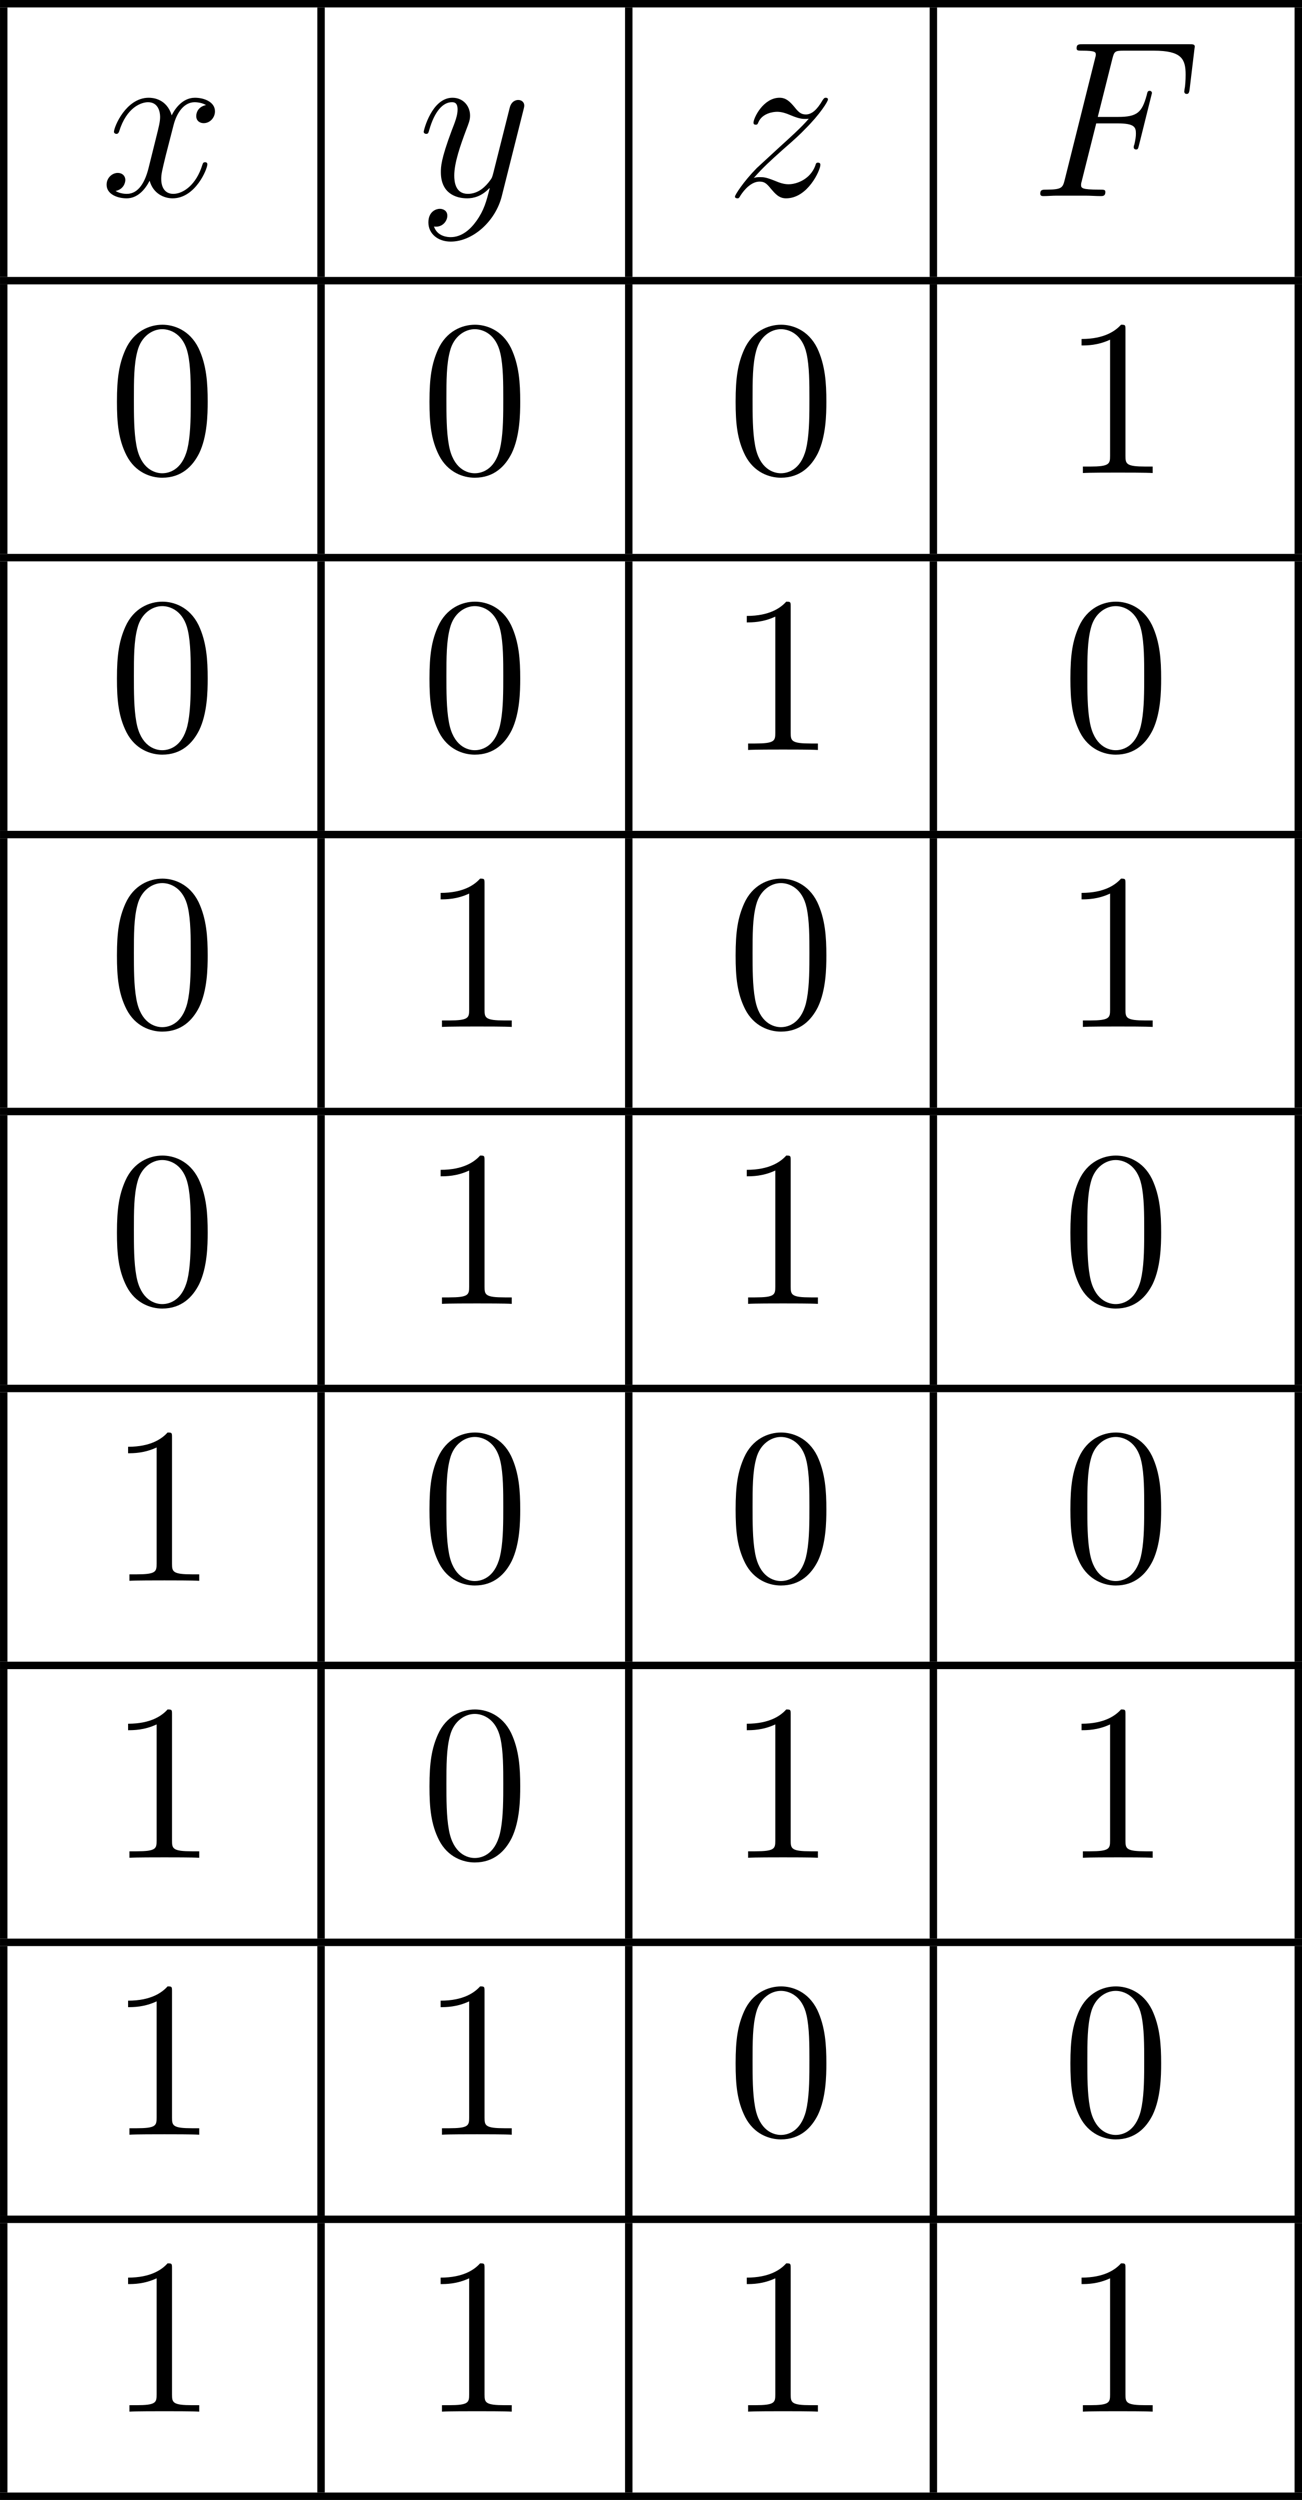
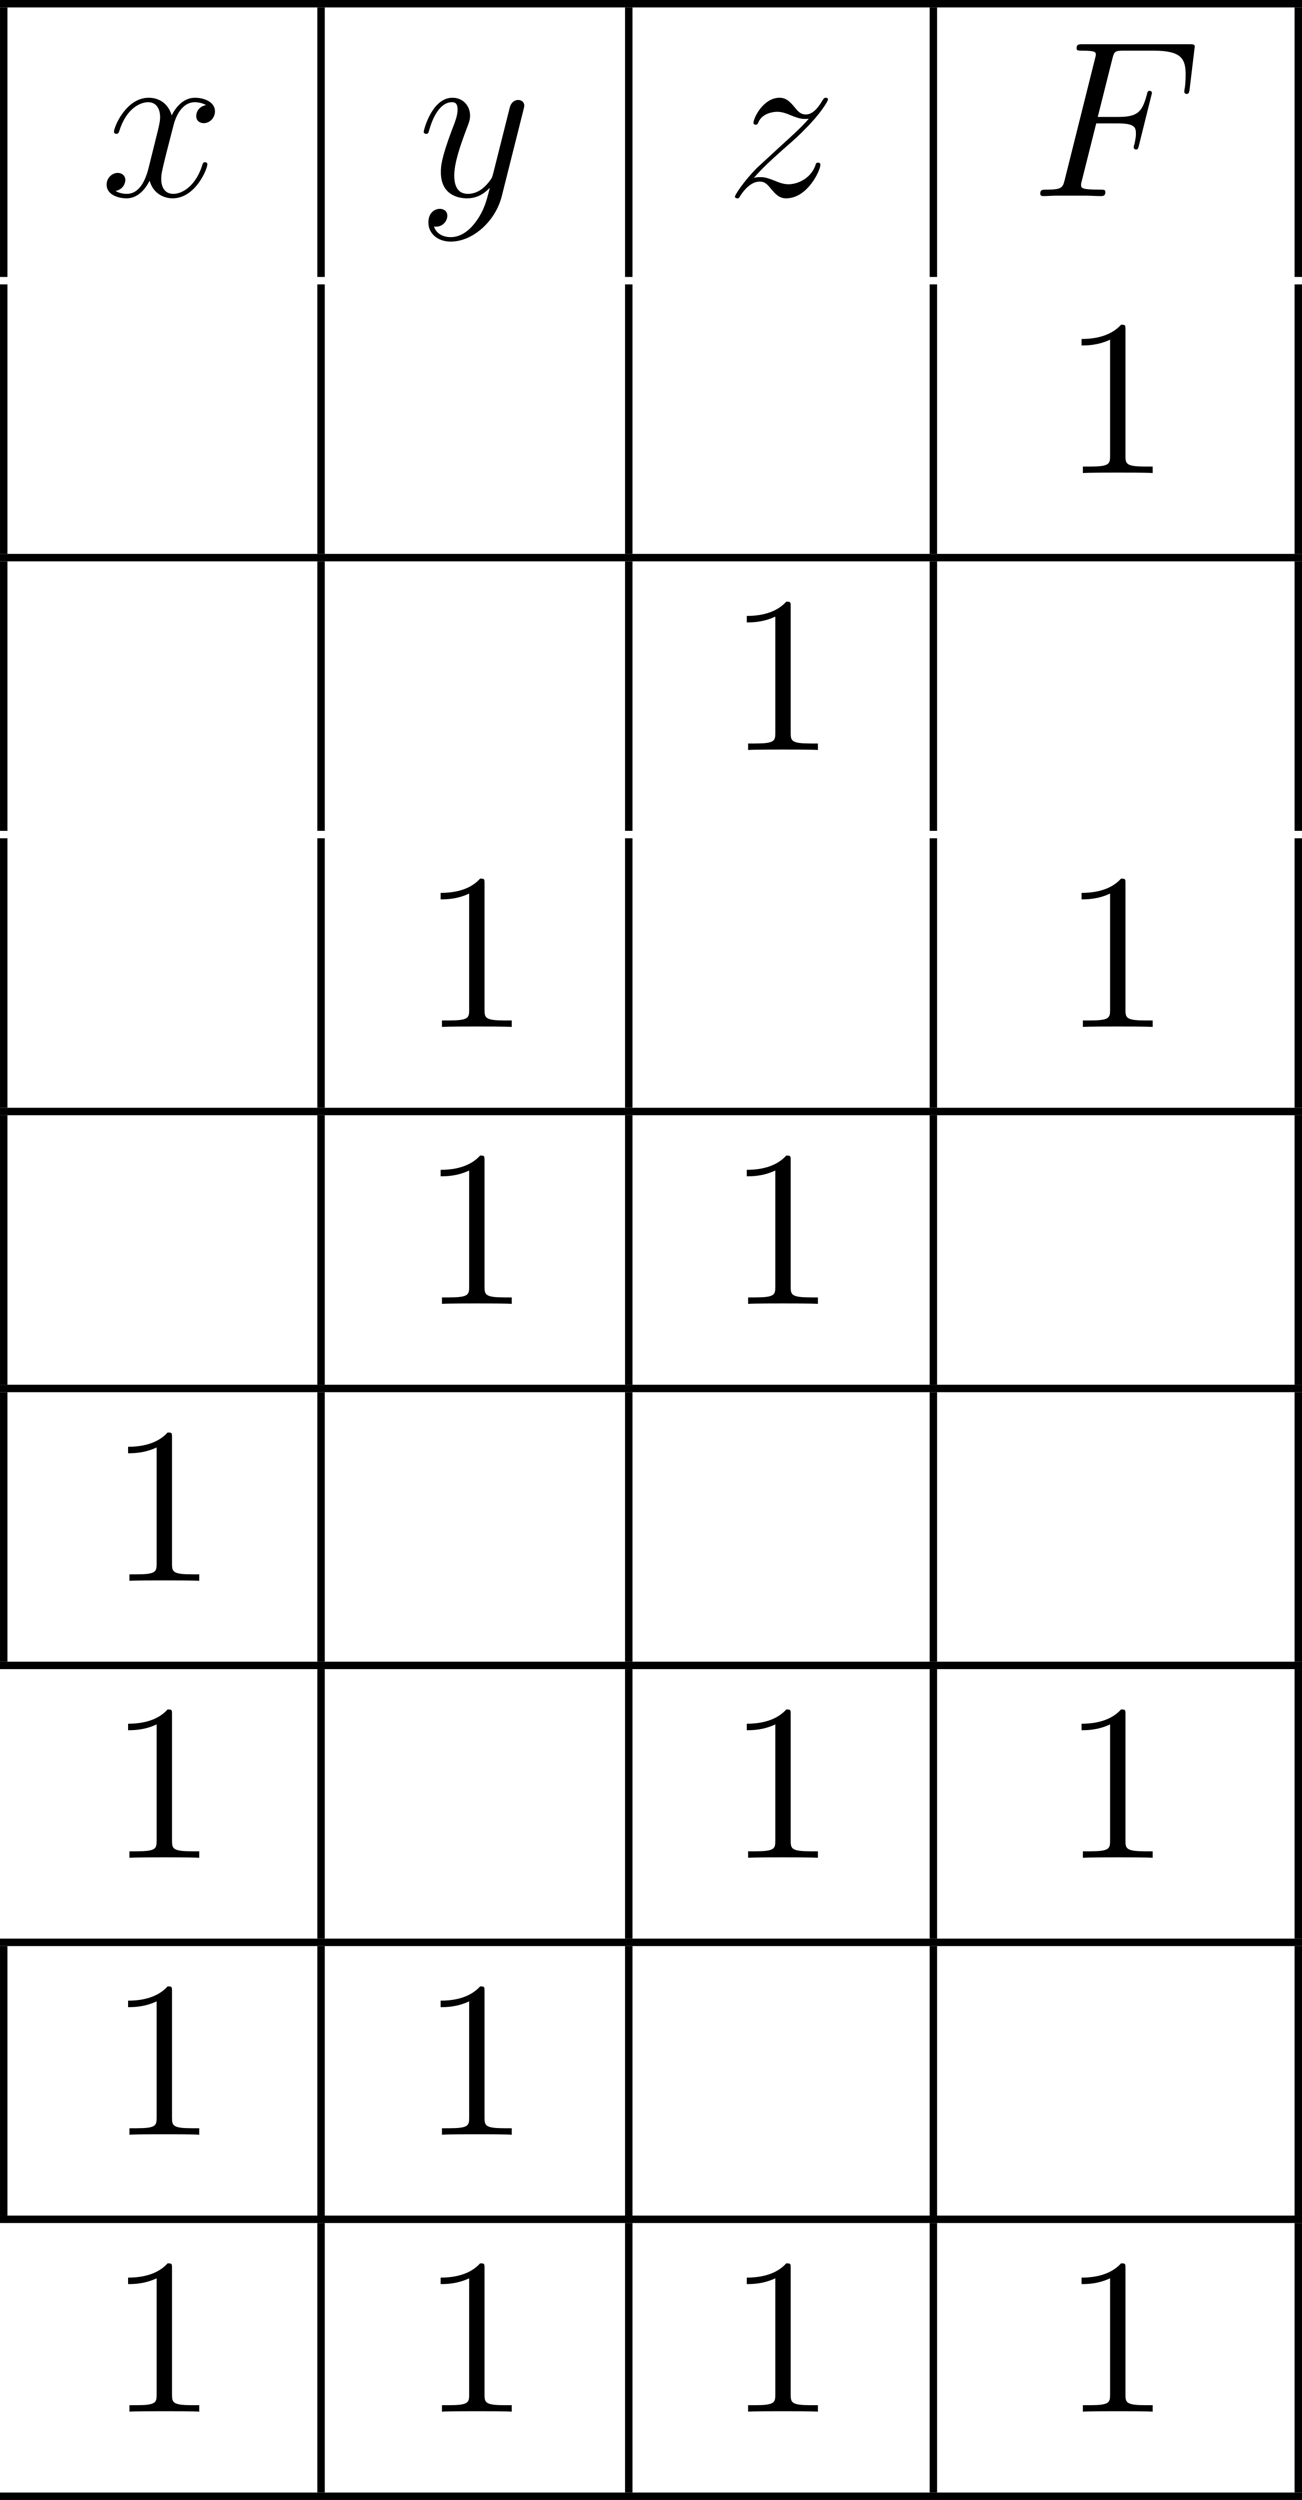
<svg xmlns="http://www.w3.org/2000/svg" xmlns:xlink="http://www.w3.org/1999/xlink" version="1.1" width="139.612pt" height="267.995pt" viewBox="454.603 288.19 139.612 267.995">
  <defs>
-     <path id="g3-48" d="M5.356-3.826C5.356-4.818 5.296-5.786 4.866-6.695C4.376-7.687 3.515-7.95 2.929-7.95C2.236-7.95 1.387-7.603 .944-6.611C.61-5.858 .49-5.117 .49-3.826C.49-2.666 .574-1.793 1.004-.944C1.47-.036 2.295 .251 2.917 .251C3.957 .251 4.555-.371 4.902-1.064C5.332-1.961 5.356-3.132 5.356-3.826ZM2.917 .012C2.534 .012 1.757-.203 1.53-1.506C1.399-2.224 1.399-3.132 1.399-3.969C1.399-4.949 1.399-5.834 1.59-6.539C1.793-7.34 2.403-7.711 2.917-7.711C3.371-7.711 4.065-7.436 4.292-6.408C4.447-5.727 4.447-4.782 4.447-3.969C4.447-3.168 4.447-2.26 4.316-1.53C4.089-.215 3.335 .012 2.917 .012Z" />
    <path id="g3-49" d="M3.443-7.663C3.443-7.938 3.443-7.95 3.204-7.95C2.917-7.627 2.319-7.185 1.088-7.185V-6.838C1.363-6.838 1.961-6.838 2.618-7.149V-.921C2.618-.49 2.582-.347 1.53-.347H1.16V0C1.482-.024 2.642-.024 3.037-.024S4.579-.024 4.902 0V-.347H4.531C3.479-.347 3.443-.49 3.443-.921V-7.663Z" />
    <path id="g0-70" d="M3.551-3.897H4.698C5.607-3.897 5.679-3.694 5.679-3.347C5.679-3.192 5.655-3.025 5.595-2.762C5.571-2.714 5.559-2.654 5.559-2.63C5.559-2.546 5.607-2.499 5.691-2.499C5.786-2.499 5.798-2.546 5.846-2.738L6.539-5.523C6.539-5.571 6.504-5.643 6.42-5.643C6.312-5.643 6.3-5.595 6.253-5.392C6.001-4.495 5.762-4.244 4.722-4.244H3.634L4.411-7.34C4.519-7.759 4.543-7.795 5.033-7.795H6.635C8.13-7.795 8.345-7.352 8.345-6.504C8.345-6.432 8.345-6.169 8.309-5.858C8.297-5.81 8.273-5.655 8.273-5.607C8.273-5.511 8.333-5.475 8.404-5.475C8.488-5.475 8.536-5.523 8.56-5.738L8.811-7.831C8.811-7.867 8.835-7.986 8.835-8.01C8.835-8.141 8.727-8.141 8.512-8.141H2.845C2.618-8.141 2.499-8.141 2.499-7.926C2.499-7.795 2.582-7.795 2.786-7.795C3.527-7.795 3.527-7.711 3.527-7.58C3.527-7.52 3.515-7.472 3.479-7.34L1.865-.885C1.757-.466 1.733-.347 .897-.347C.669-.347 .55-.347 .55-.132C.55 0 .658 0 .729 0C.956 0 1.196-.024 1.423-.024H2.977C3.24-.024 3.527 0 3.79 0C3.897 0 4.041 0 4.041-.215C4.041-.347 3.969-.347 3.706-.347C2.762-.347 2.738-.43 2.738-.61C2.738-.669 2.762-.765 2.786-.849L3.551-3.897Z" />
    <path id="g0-120" d="M5.667-4.878C5.284-4.806 5.141-4.519 5.141-4.292C5.141-4.005 5.368-3.909 5.535-3.909C5.894-3.909 6.145-4.22 6.145-4.543C6.145-5.045 5.571-5.272 5.069-5.272C4.34-5.272 3.933-4.555 3.826-4.328C3.551-5.224 2.809-5.272 2.594-5.272C1.375-5.272 .729-3.706 .729-3.443C.729-3.395 .777-3.335 .861-3.335C.956-3.335 .98-3.407 1.004-3.455C1.411-4.782 2.212-5.033 2.558-5.033C3.096-5.033 3.204-4.531 3.204-4.244C3.204-3.981 3.132-3.706 2.989-3.132L2.582-1.494C2.403-.777 2.056-.12 1.423-.12C1.363-.12 1.064-.12 .813-.275C1.243-.359 1.339-.717 1.339-.861C1.339-1.1 1.16-1.243 .933-1.243C.646-1.243 .335-.992 .335-.61C.335-.108 .897 .12 1.411 .12C1.985 .12 2.391-.335 2.642-.825C2.833-.12 3.431 .12 3.873 .12C5.093 .12 5.738-1.447 5.738-1.71C5.738-1.769 5.691-1.817 5.619-1.817C5.511-1.817 5.499-1.757 5.464-1.662C5.141-.61 4.447-.12 3.909-.12C3.491-.12 3.264-.43 3.264-.921C3.264-1.184 3.312-1.375 3.503-2.164L3.921-3.79C4.101-4.507 4.507-5.033 5.057-5.033C5.081-5.033 5.416-5.033 5.667-4.878Z" />
    <path id="g0-121" d="M3.144 1.339C2.821 1.793 2.355 2.2 1.769 2.2C1.626 2.2 1.052 2.176 .873 1.626C.909 1.638 .968 1.638 .992 1.638C1.351 1.638 1.59 1.327 1.59 1.052S1.363 .681 1.184 .681C.992 .681 .574 .825 .574 1.411C.574 2.02 1.088 2.439 1.769 2.439C2.965 2.439 4.172 1.339 4.507 .012L5.679-4.651C5.691-4.71 5.715-4.782 5.715-4.854C5.715-5.033 5.571-5.153 5.392-5.153C5.284-5.153 5.033-5.105 4.937-4.746L4.053-1.231C3.993-1.016 3.993-.992 3.897-.861C3.658-.526 3.264-.12 2.69-.12C2.02-.12 1.961-.777 1.961-1.1C1.961-1.781 2.283-2.702 2.606-3.563C2.738-3.909 2.809-4.077 2.809-4.316C2.809-4.818 2.451-5.272 1.865-5.272C.765-5.272 .323-3.539 .323-3.443C.323-3.395 .371-3.335 .454-3.335C.562-3.335 .574-3.383 .622-3.551C.909-4.555 1.363-5.033 1.829-5.033C1.937-5.033 2.14-5.033 2.14-4.639C2.14-4.328 2.008-3.981 1.829-3.527C1.243-1.961 1.243-1.566 1.243-1.279C1.243-.143 2.056 .12 2.654 .12C3.001 .12 3.431 .012 3.85-.43L3.862-.418C3.682 .287 3.563 .753 3.144 1.339Z" />
    <path id="g0-122" d="M1.518-.968C2.032-1.554 2.451-1.925 3.049-2.463C3.766-3.084 4.077-3.383 4.244-3.563C5.081-4.388 5.499-5.081 5.499-5.177S5.404-5.272 5.38-5.272C5.296-5.272 5.272-5.224 5.212-5.141C4.914-4.627 4.627-4.376 4.316-4.376C4.065-4.376 3.933-4.483 3.706-4.77C3.455-5.069 3.252-5.272 2.905-5.272C2.032-5.272 1.506-4.184 1.506-3.933C1.506-3.897 1.518-3.826 1.626-3.826C1.722-3.826 1.733-3.873 1.769-3.957C1.973-4.435 2.546-4.519 2.774-4.519C3.025-4.519 3.264-4.435 3.515-4.328C3.969-4.136 4.16-4.136 4.28-4.136C4.364-4.136 4.411-4.136 4.471-4.148C4.077-3.682 3.431-3.108 2.893-2.618L1.686-1.506C.956-.765 .514-.06 .514 .024C.514 .096 .574 .12 .646 .12S.729 .108 .813-.036C1.004-.335 1.387-.777 1.829-.777C2.08-.777 2.2-.693 2.439-.395C2.666-.132 2.869 .12 3.252 .12C4.423 .12 5.093-1.399 5.093-1.674C5.093-1.722 5.081-1.793 4.961-1.793C4.866-1.793 4.854-1.745 4.818-1.626C4.555-.921 3.85-.634 3.383-.634C3.132-.634 2.893-.717 2.642-.825C2.164-1.016 2.032-1.016 1.877-1.016C1.757-1.016 1.626-1.016 1.518-.968Z" />
  </defs>
  <g id="page1" transform="matrix(2 0 0 2 0 0)">
    <rect x="227.302" y="144.095" height=".399" width="69.806" />
    <rect x="227.302" y="144.494" height="14.446" width=".399" />
    <use x="232.682" y="154.606" xlink:href="#g0-120" />
    <rect x="244.315" y="144.494" height="14.446" width=".399" />
    <use x="249.695" y="154.606" xlink:href="#g0-121" />
    <rect x="260.813" y="144.494" height="14.446" width=".399" />
    <use x="266.193" y="154.606" xlink:href="#g0-122" />
    <rect x="277.144" y="144.494" height="14.446" width=".399" />
    <use x="282.524" y="154.606" xlink:href="#g0-70" />
    <rect x="296.709" y="144.494" height="14.446" width=".399" />
-     <rect x="227.302" y="158.939" height=".399" width="69.806" />
    <rect x="227.302" y="159.338" height="14.446" width=".399" />
    <use x="233.081" y="169.45" xlink:href="#g3-48" />
    <rect x="244.315" y="159.338" height="14.446" width=".399" />
    <use x="249.837" y="169.45" xlink:href="#g3-48" />
    <rect x="260.813" y="159.338" height="14.446" width=".399" />
    <use x="266.251" y="169.45" xlink:href="#g3-48" />
    <rect x="277.144" y="159.338" height="14.446" width=".399" />
    <use x="284.2" y="169.45" xlink:href="#g3-49" />
    <rect x="296.709" y="159.338" height="14.446" width=".399" />
    <rect x="227.302" y="173.784" height=".399" width="69.806" />
    <rect x="227.302" y="174.182" height="14.446" width=".399" />
    <use x="233.081" y="184.294" xlink:href="#g3-48" />
    <rect x="244.315" y="174.182" height="14.446" width=".399" />
    <use x="249.837" y="184.294" xlink:href="#g3-48" />
    <rect x="260.813" y="174.182" height="14.446" width=".399" />
    <use x="266.251" y="184.294" xlink:href="#g3-49" />
    <rect x="277.144" y="174.182" height="14.446" width=".399" />
    <use x="284.2" y="184.294" xlink:href="#g3-48" />
    <rect x="296.709" y="174.182" height="14.446" width=".399" />
-     <rect x="227.302" y="188.628" height=".399" width="69.806" />
    <rect x="227.302" y="189.027" height="14.446" width=".399" />
    <use x="233.081" y="199.139" xlink:href="#g3-48" />
    <rect x="244.315" y="189.027" height="14.446" width=".399" />
    <use x="249.837" y="199.139" xlink:href="#g3-49" />
    <rect x="260.813" y="189.027" height="14.446" width=".399" />
    <use x="266.251" y="199.139" xlink:href="#g3-48" />
    <rect x="277.144" y="189.027" height="14.446" width=".399" />
    <use x="284.2" y="199.139" xlink:href="#g3-49" />
    <rect x="296.709" y="189.027" height="14.446" width=".399" />
    <rect x="227.302" y="203.472" height=".399" width="69.806" />
    <rect x="227.302" y="203.871" height="14.446" width=".399" />
    <use x="233.081" y="213.983" xlink:href="#g3-48" />
    <rect x="244.315" y="203.871" height="14.446" width=".399" />
    <use x="249.837" y="213.983" xlink:href="#g3-49" />
    <rect x="260.813" y="203.871" height="14.446" width=".399" />
    <use x="266.251" y="213.983" xlink:href="#g3-49" />
    <rect x="277.144" y="203.871" height="14.446" width=".399" />
    <use x="284.2" y="213.983" xlink:href="#g3-48" />
    <rect x="296.709" y="203.871" height="14.446" width=".399" />
    <rect x="227.302" y="218.317" height=".399" width="69.806" />
    <rect x="227.302" y="218.715" height="14.446" width=".399" />
    <use x="233.081" y="228.827" xlink:href="#g3-49" />
    <rect x="244.315" y="218.715" height="14.446" width=".399" />
    <use x="249.837" y="228.827" xlink:href="#g3-48" />
    <rect x="260.813" y="218.715" height="14.446" width=".399" />
    <use x="266.251" y="228.827" xlink:href="#g3-48" />
    <rect x="277.144" y="218.715" height="14.446" width=".399" />
    <use x="284.2" y="228.827" xlink:href="#g3-48" />
    <rect x="296.709" y="218.715" height="14.446" width=".399" />
    <rect x="227.302" y="233.161" height=".399" width="69.806" />
-     <rect x="227.302" y="233.56" height="14.446" width=".399" />
    <use x="233.081" y="243.672" xlink:href="#g3-49" />
    <rect x="244.315" y="233.56" height="14.446" width=".399" />
    <use x="249.837" y="243.672" xlink:href="#g3-48" />
    <rect x="260.813" y="233.56" height="14.446" width=".399" />
    <use x="266.251" y="243.672" xlink:href="#g3-49" />
    <rect x="277.144" y="233.56" height="14.446" width=".399" />
    <use x="284.2" y="243.672" xlink:href="#g3-49" />
    <rect x="296.709" y="233.56" height="14.446" width=".399" />
    <rect x="227.302" y="248.005" height=".399" width="69.806" />
    <rect x="227.302" y="248.404" height="14.446" width=".399" />
    <use x="233.081" y="258.516" xlink:href="#g3-49" />
    <rect x="244.315" y="248.404" height="14.446" width=".399" />
    <use x="249.837" y="258.516" xlink:href="#g3-49" />
    <rect x="260.813" y="248.404" height="14.446" width=".399" />
    <use x="266.251" y="258.516" xlink:href="#g3-48" />
    <rect x="277.144" y="248.404" height="14.446" width=".399" />
    <use x="284.2" y="258.516" xlink:href="#g3-48" />
    <rect x="296.709" y="248.404" height="14.446" width=".399" />
    <rect x="227.302" y="262.85" height=".399" width="69.806" />
-     <rect x="227.302" y="263.248" height="14.446" width=".399" />
    <use x="233.081" y="273.36" xlink:href="#g3-49" />
    <rect x="244.315" y="263.248" height="14.446" width=".399" />
    <use x="249.837" y="273.36" xlink:href="#g3-49" />
    <rect x="260.813" y="263.248" height="14.446" width=".399" />
    <use x="266.251" y="273.36" xlink:href="#g3-49" />
    <rect x="277.144" y="263.248" height="14.446" width=".399" />
    <use x="284.2" y="273.36" xlink:href="#g3-49" />
    <rect x="296.709" y="263.248" height="14.446" width=".399" />
    <rect x="227.302" y="277.694" height=".399" width="69.806" />
  </g>
</svg>